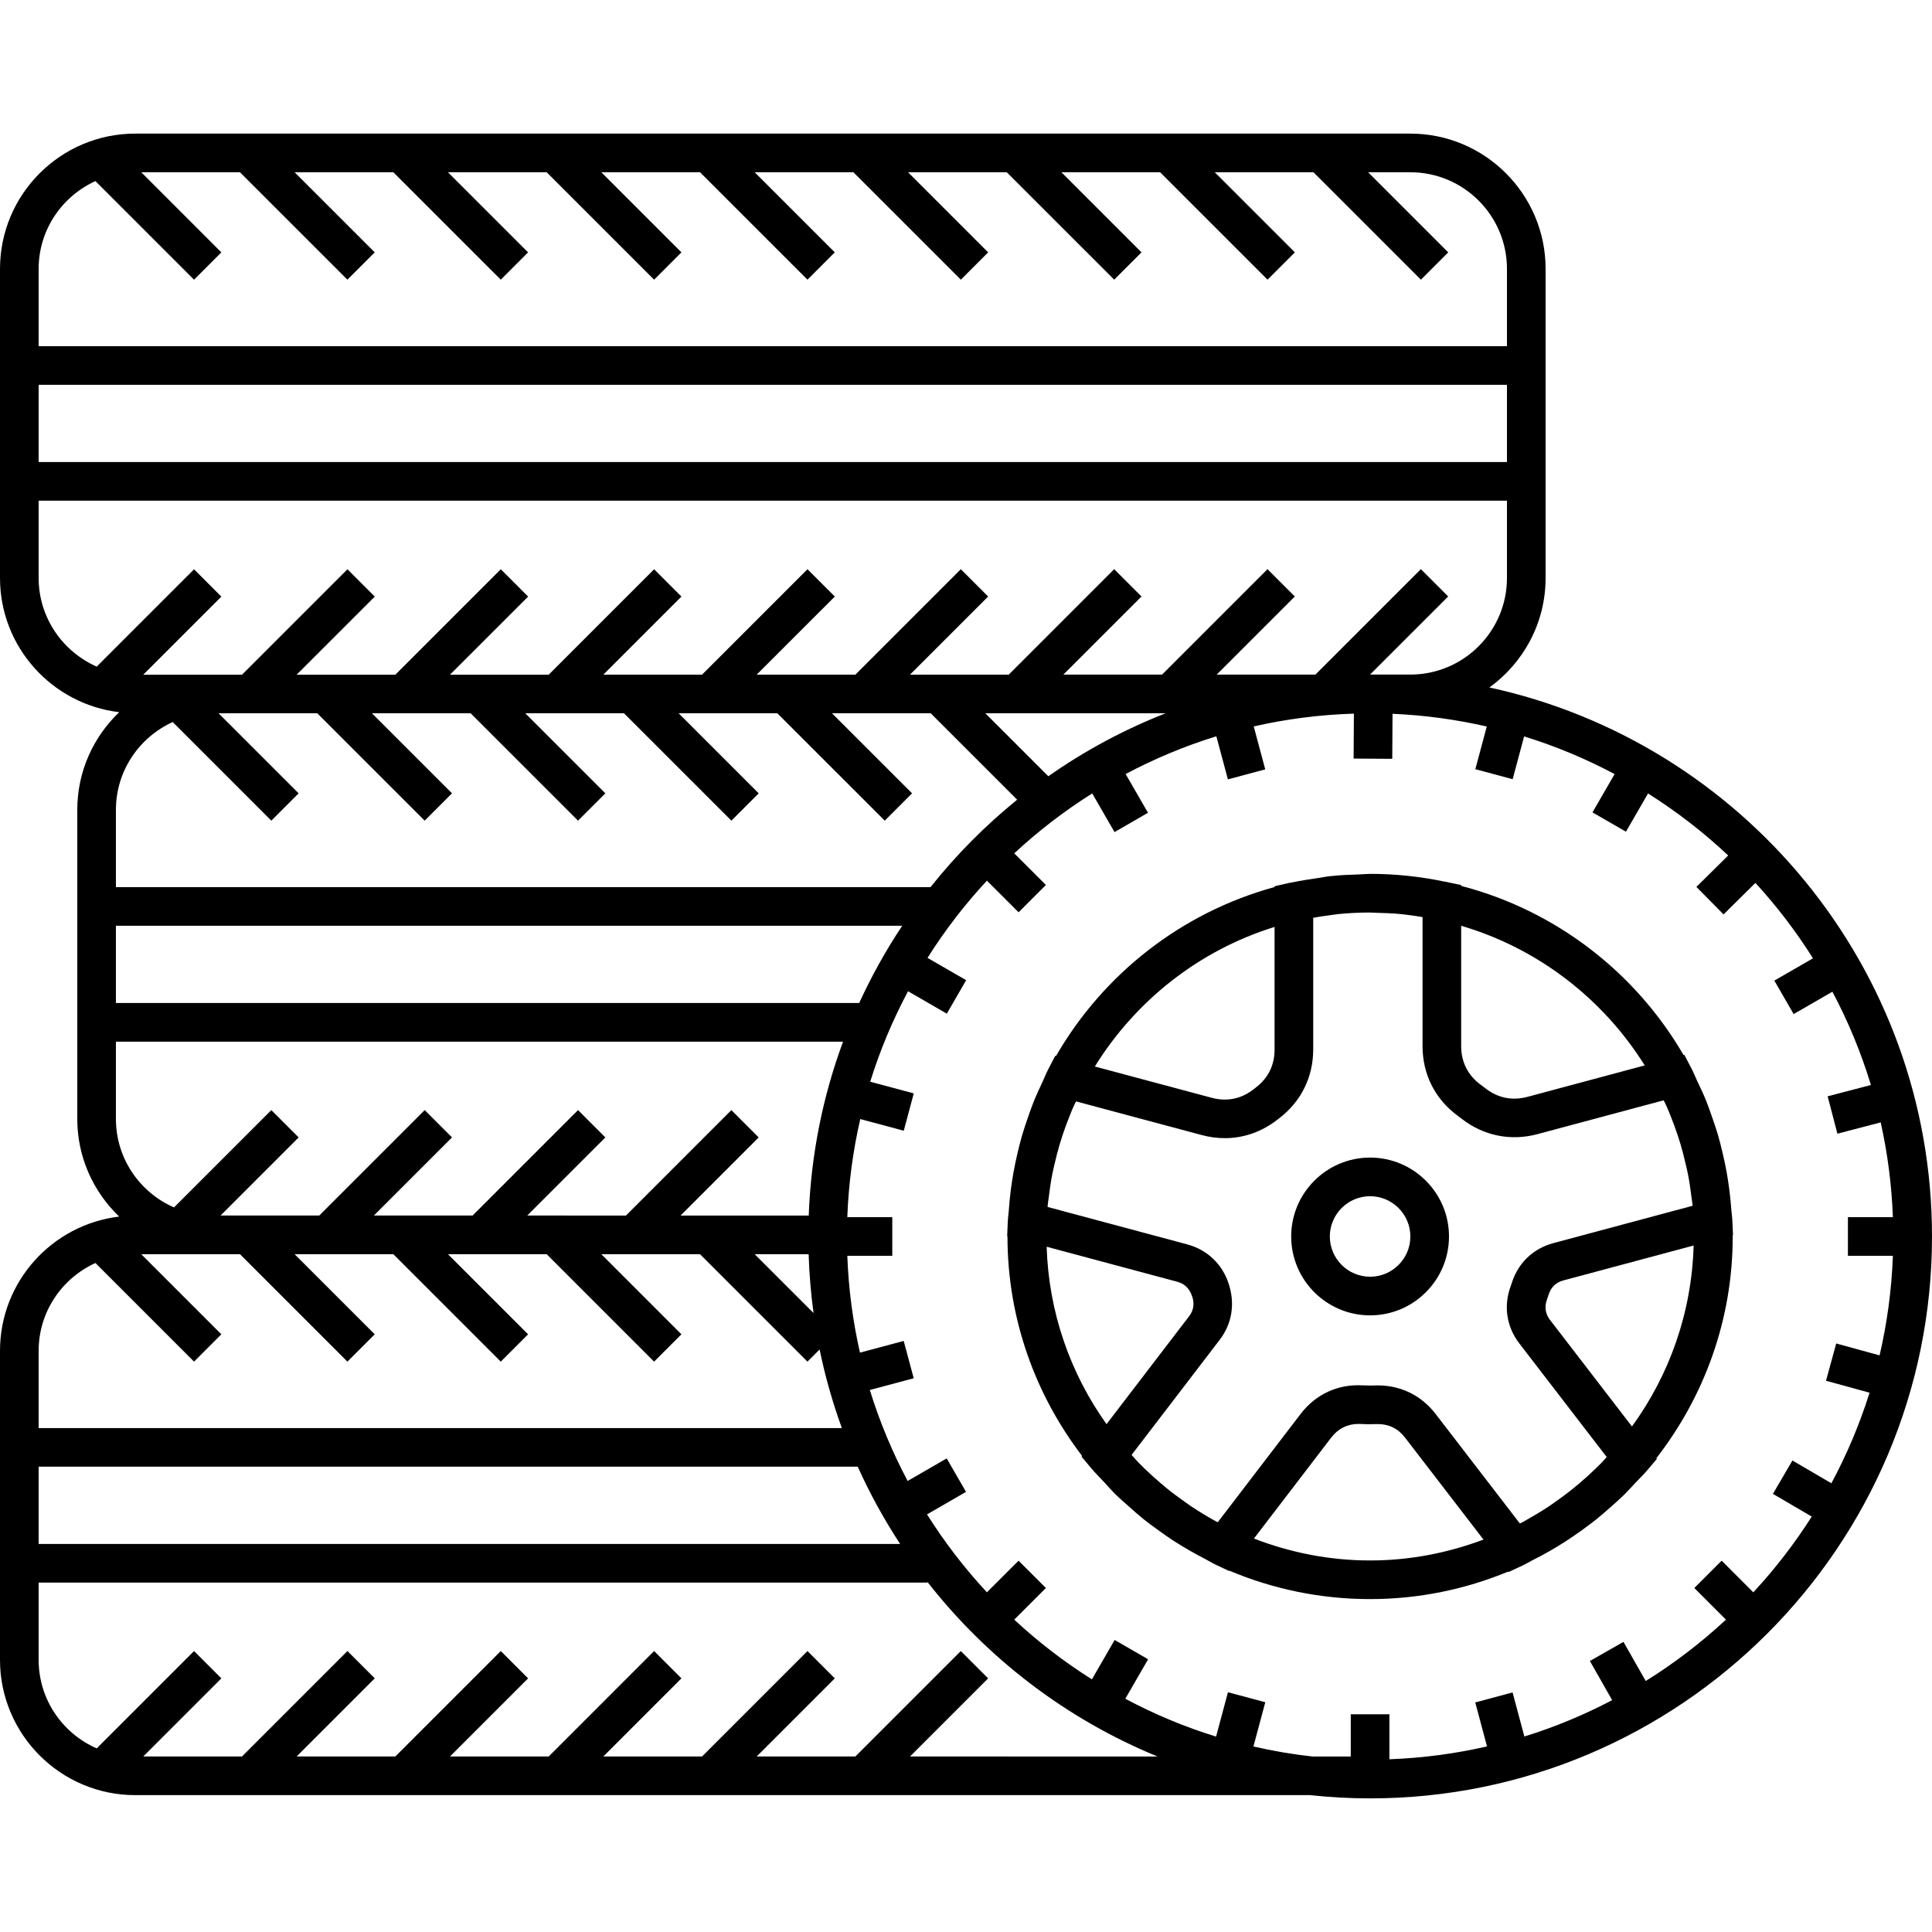
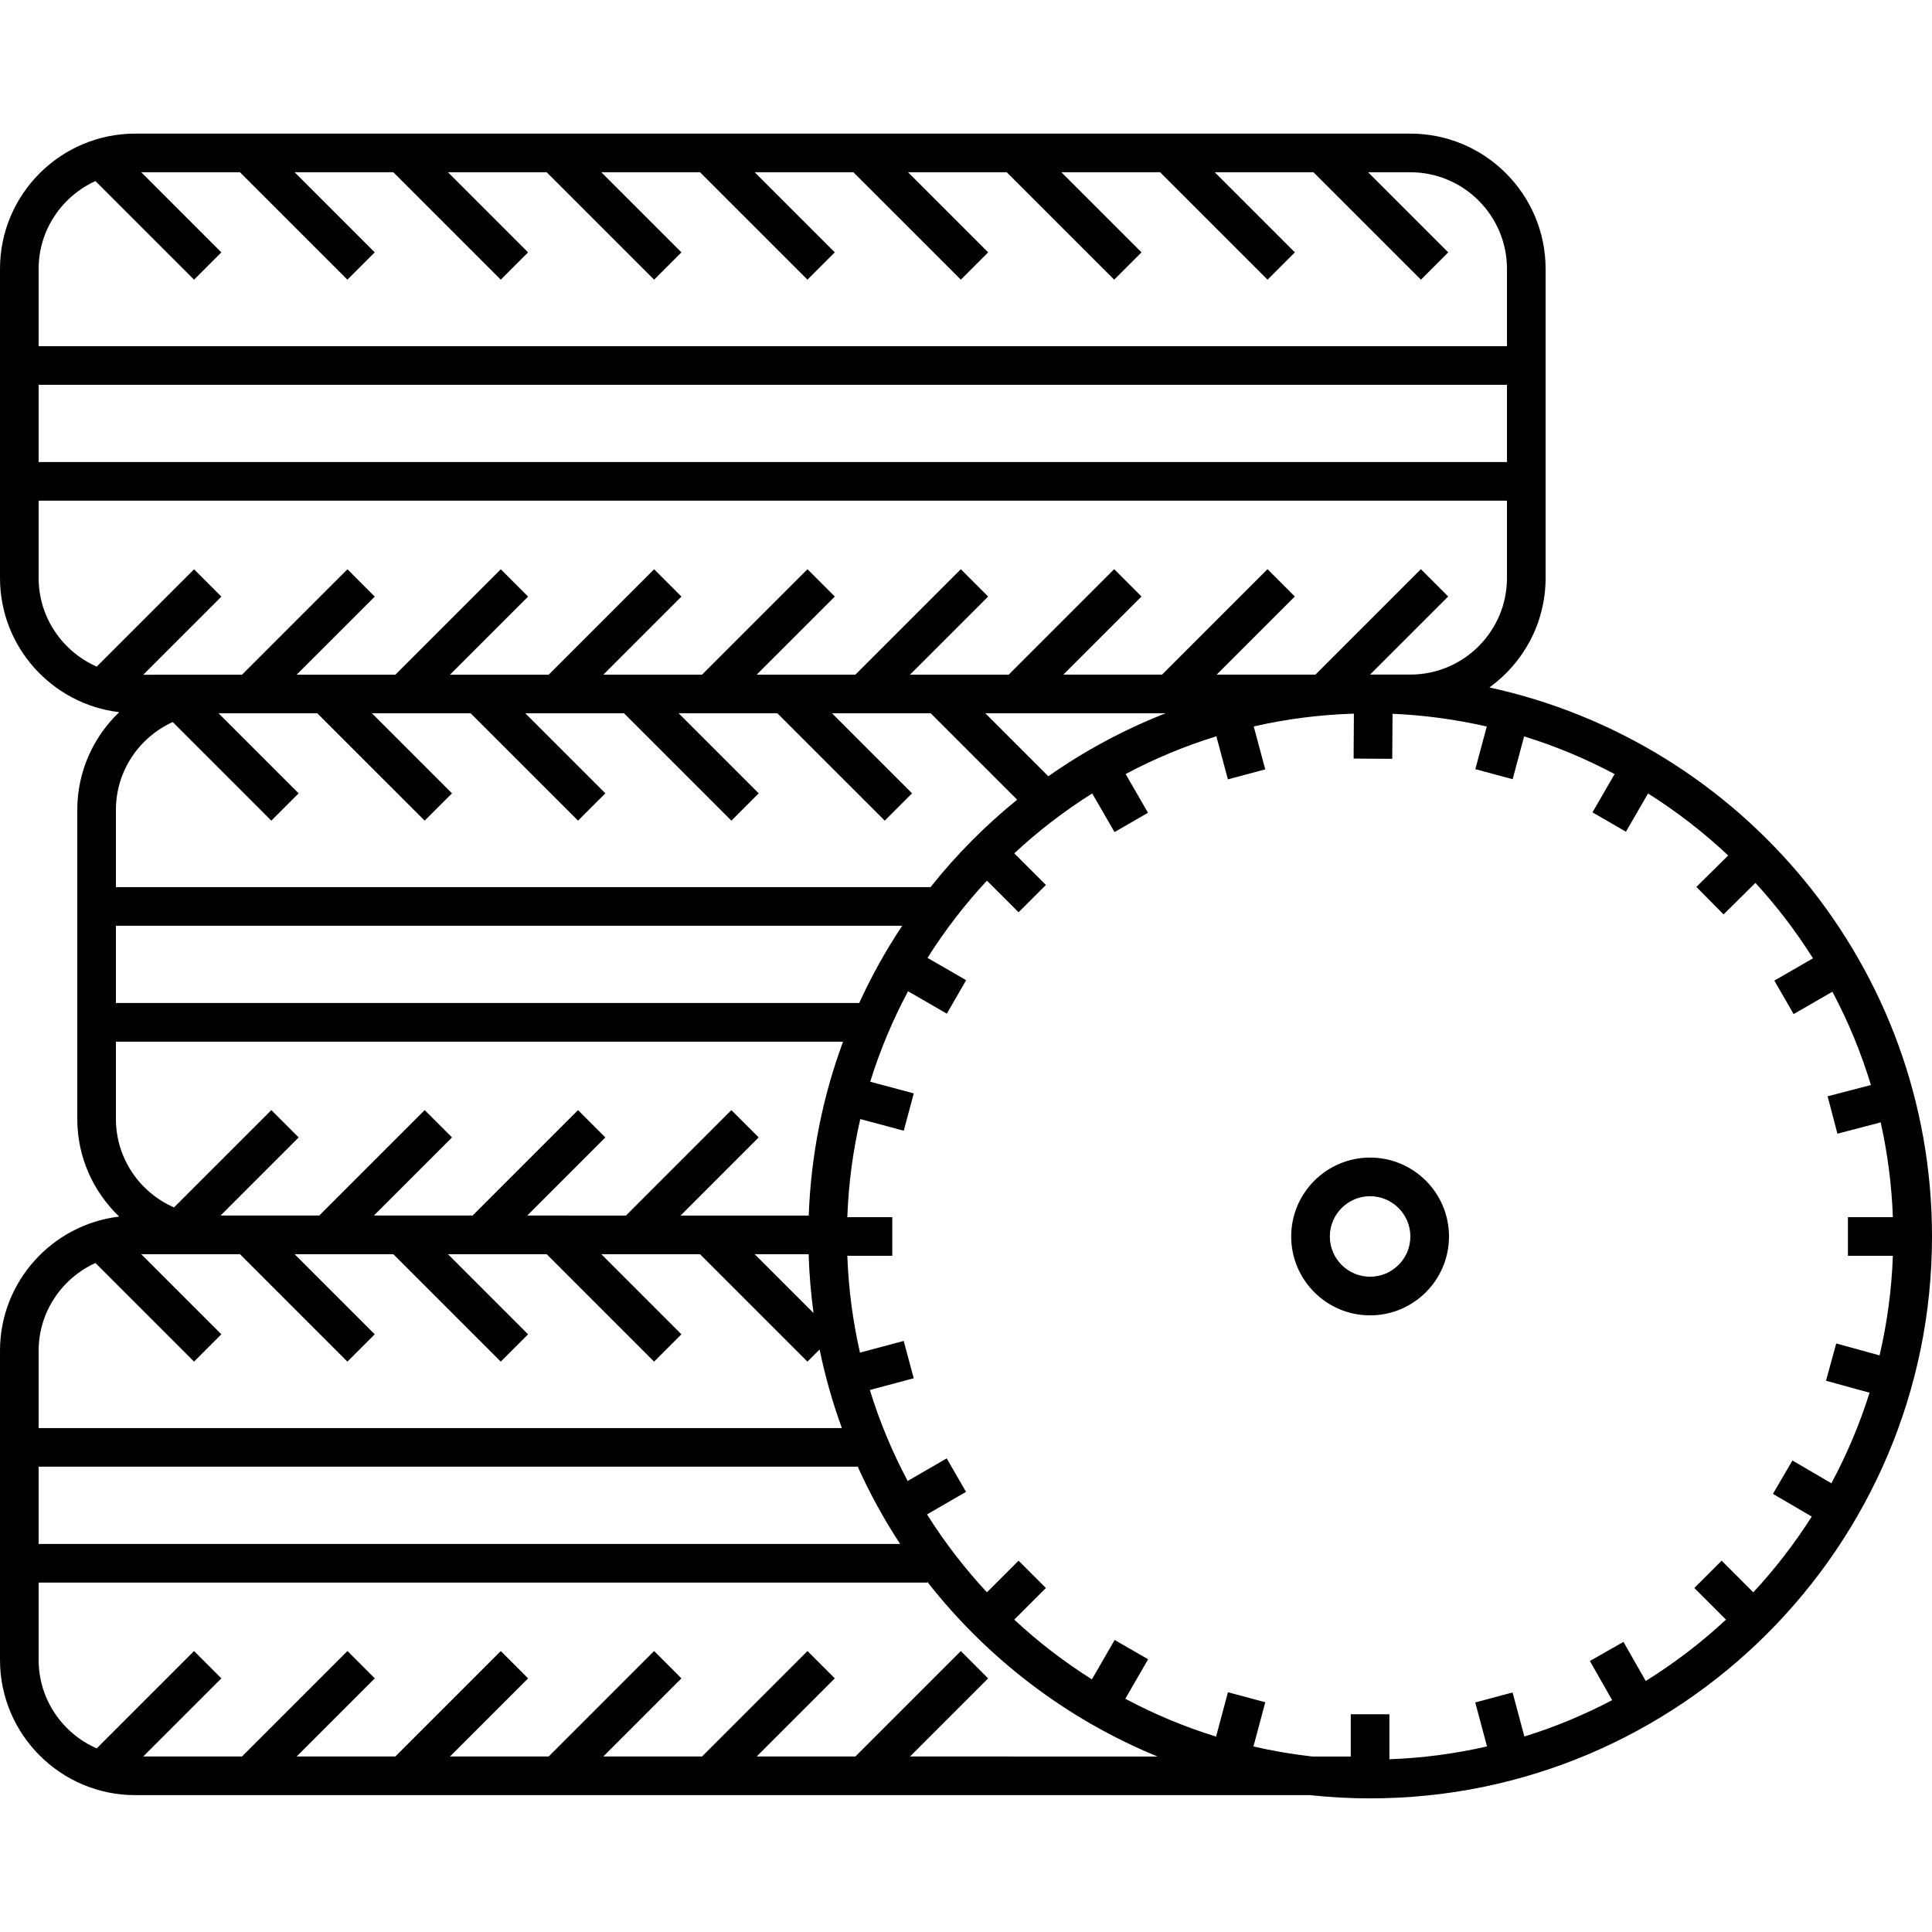
<svg xmlns="http://www.w3.org/2000/svg" version="1.1" x="0px" y="0px" viewBox="0 0 100 100" enable-background="new 0 0 100 100" xml:space="preserve">
  <g>
    <path d="M77.093,35.583C78.851,34.31,80,32.247,80,29.916v-16c0-3.86-3.141-7-7-7H7c-3.859,0-7,3.14-7,7v16   c0,3.579,2.701,6.534,6.17,6.946C4.836,38.138,4,39.93,4,41.917v16c0,1.986,0.836,3.778,2.169,5.053C2.7,63.383,0,66.338,0,69.916   v16c0,3.859,3.141,7,7,7h60.809c1.021,0.109,2.058,0.168,3.107,0.168C86.953,93.084,100,80.037,100,64   C100,50.082,90.172,38.423,77.093,35.583z M97.975,65c-0.064,1.767-0.3,3.488-0.688,5.154l-2.244-0.616l-0.529,1.929l2.254,0.619   c-0.513,1.635-1.178,3.202-1.976,4.688l-2.016-1.179l-1.01,1.727l2.01,1.176c-0.891,1.398-1.902,2.711-3.026,3.92l-1.638-1.637   l-1.414,1.414l1.638,1.637c-1.276,1.187-2.667,2.251-4.153,3.176l-1.153-2.025l-1.738,0.99L83.445,88   c-1.444,0.758-2.962,1.393-4.544,1.881l-0.61-2.28l-1.932,0.518l0.609,2.275c-1.634,0.375-3.322,0.602-5.053,0.665v-2.327h-2v2.185   h-1.984c-1.037-0.114-2.055-0.291-3.053-0.519l0.613-2.29l-1.932-0.518l-0.615,2.296c-1.639-0.506-3.209-1.165-4.698-1.958   l1.18-2.044l-1.732-1l-1.177,2.039c-1.437-0.905-2.782-1.939-4.02-3.091l1.638-1.637l-1.414-1.414l-1.638,1.637   c-1.155-1.242-2.192-2.592-3.101-4.033l2.019-1.166l-1-1.732l-2.021,1.168c-0.793-1.493-1.452-3.066-1.957-4.709l2.271-0.607   l-0.518-1.932l-2.264,0.605c-0.368-1.621-0.593-3.295-0.655-5.012h2.327v-2h-2.327c0.063-1.739,0.293-3.437,0.671-5.078   l2.251,0.604l0.518-1.932l-2.255-0.604c0.507-1.633,1.167-3.197,1.958-4.683l2.008,1.16l1-1.732l-2-1.155   c0.901-1.428,1.932-2.767,3.076-3.997l1.638,1.637l1.414-1.414l-1.638-1.637c1.242-1.155,2.593-2.193,4.035-3.101l1.155,2.001   l1.732-1l-1.157-2.005c1.489-0.791,3.059-1.449,4.696-1.953l0.598,2.23l1.932-0.518L64.893,37.6   c1.676-0.382,3.408-0.608,5.184-0.662l-0.014,2.326l2,0.012l0.014-2.33c1.67,0.071,3.299,0.297,4.878,0.658l-0.592,2.209   l1.932,0.518l0.593-2.215c1.633,0.503,3.198,1.161,4.684,1.95l-1.145,1.983l1.732,1l1.143-1.979   c1.486,0.936,2.875,2.012,4.149,3.209l-1.646,1.627l1.406,1.424l1.649-1.631c1.107,1.205,2.103,2.513,2.979,3.903l-2,1.154l1,1.732   l2.005-1.157c0.813,1.528,1.483,3.144,1.994,4.828l-2.24,0.586l0.506,1.935l2.24-0.586c0.354,1.589,0.569,3.228,0.631,4.907h-2.327   v2H97.975z M44.472,51.916H6v-3.998h40.698C45.854,49.184,45.111,50.521,44.472,51.916z M41.855,64.917   c0.032,1.03,0.117,2.046,0.254,3.046l-3.047-3.046H41.855z M46.591,79.915H2v-3.999h42.396   C45.025,77.311,45.759,78.647,46.591,79.915z M60.337,36.917c-2.163,0.848-4.2,1.946-6.076,3.262l-3.262-3.262H60.337z M78,23.915   H2v-3.998h76V23.915z M4.939,9.373l5.104,5.104l1.414-1.414L7.312,8.916h5.109l5.561,5.56l1.414-1.414l-4.146-4.146h5.109   l5.56,5.56l1.414-1.414l-4.146-4.146h5.109l5.56,5.56l1.414-1.414l-4.146-4.146h5.109l5.561,5.56l1.414-1.414l-4.146-4.146h5.109   l5.561,5.56l1.414-1.414l-4.146-4.146h5.109l5.561,5.56l1.414-1.414l-4.146-4.146h5.109l5.56,5.56l1.414-1.414l-4.146-4.146h5.109   l5.561,5.56l1.414-1.414l-4.146-4.146H73c2.757,0,5,2.243,5,5v4.001H2v-4.001C2,11.896,3.211,10.16,4.939,9.373z M2,29.916v-4.001   h76v4.001c0,2.757-2.243,5-5,5h-2.086l4.044-4.043l-1.414-1.414l-5.458,5.458h-5.109l4.043-4.043l-1.414-1.414l-5.457,5.458h-5.109   l4.044-4.043l-1.414-1.414l-5.458,5.458h-5.109l4.044-4.043l-1.414-1.414l-5.458,5.458h-5.109l4.044-4.043l-1.414-1.414   l-5.458,5.458h-5.109l4.043-4.043l-1.414-1.414l-5.457,5.458h-5.109l4.044-4.043l-1.414-1.414l-5.458,5.458h-5.109l4.044-4.043   l-1.414-1.414l-5.458,5.458H7.414l4.044-4.043l-1.414-1.414l-5.038,5.037C3.24,33.724,2,31.964,2,29.916z M8.939,37.373   l5.104,5.104l1.414-1.414l-4.146-4.146h5.109l5.561,5.56l1.414-1.414l-4.146-4.146h5.109l5.561,5.56l1.414-1.414l-4.146-4.146   h5.109l5.56,5.56l1.414-1.414l-4.146-4.146h5.109l5.561,5.56l1.414-1.414l-4.146-4.146h5.109l4.476,4.476   c-1.655,1.34-3.158,2.858-4.484,4.525H6v-4.001C6,39.896,7.211,38.161,8.939,37.373z M6,57.917v-4.001h37.637   c-1.046,2.82-1.661,5.848-1.777,9h-6.632l4.042-4.043l-1.414-1.414l-5.456,5.457H27.29l4.043-4.043l-1.414-1.414l-5.457,5.457   h-5.109l4.043-4.043l-1.414-1.414l-5.457,5.457h-5.109l4.043-4.043l-1.414-1.414l-5.038,5.037C7.24,61.725,6,59.965,6,57.917z    M4.939,65.373l5.104,5.104l1.414-1.414l-4.146-4.146h3.669c0.007,0,0.013,0.001,0.02,0.001h1.422l5.56,5.56l1.414-1.414   l-4.146-4.146h5.109l5.56,5.56l1.414-1.414l-4.146-4.146h5.109l5.559,5.56l1.414-1.414l-4.145-4.146h5.109l5.56,5.56l0.629-0.629   c0.286,1.395,0.674,2.754,1.152,4.068H2v-4C2,67.895,3.211,66.16,4.939,65.373z M47.102,90.916l4.044-4.044l-1.414-1.414   l-5.458,5.458h-5.109l4.044-4.044l-1.414-1.414l-5.458,5.458h-5.109l4.043-4.044l-1.414-1.414l-5.457,5.458h-5.109l4.044-4.044   l-1.414-1.414l-5.458,5.458h-5.109l4.044-4.044l-1.414-1.414l-5.458,5.458H7.414l4.044-4.044l-1.414-1.414l-5.038,5.038   C3.24,89.724,2,87.964,2,85.916v-4.001h46v-0.038c3.098,3.962,7.195,7.104,11.913,9.039H47.102z" />
-     <path d="M89.663,63.117c-0.007-0.158-0.036-0.311-0.047-0.469c-0.026-0.367-0.063-0.732-0.11-1.095   c-0.039-0.302-0.084-0.602-0.138-0.9c-0.06-0.334-0.132-0.663-0.21-0.99c-0.073-0.312-0.149-0.622-0.239-0.929   c-0.092-0.313-0.198-0.619-0.306-0.926c-0.105-0.303-0.209-0.605-0.331-0.902c-0.129-0.314-0.276-0.617-0.422-0.924   c-0.106-0.224-0.192-0.455-0.309-0.676l-0.371-0.709l-0.04,0.01c-2.487-4.277-6.609-7.478-11.511-8.753v-0.043l-0.792-0.169   c-0.024-0.005-0.05-0.006-0.074-0.011c-1.242-0.261-2.529-0.4-3.848-0.4c-0.027,0-0.055,0.004-0.082,0.004   c-0.166,0.001-0.33,0.021-0.496,0.025c-0.496,0.015-0.99,0.036-1.477,0.089c-0.236,0.025-0.469,0.073-0.703,0.107   c-0.407,0.061-0.814,0.12-1.213,0.206c-0.064,0.014-0.131,0.019-0.195,0.033l-0.779,0.177v0.041   c-4.821,1.32-8.867,4.51-11.312,8.748l-0.04-0.011l-0.37,0.713c-0.116,0.225-0.204,0.46-0.312,0.688   c-0.137,0.292-0.275,0.581-0.397,0.88c-0.123,0.303-0.229,0.609-0.336,0.917c-0.105,0.304-0.209,0.606-0.299,0.917   c-0.09,0.308-0.167,0.617-0.24,0.93c-0.077,0.329-0.147,0.66-0.208,0.996c-0.052,0.297-0.098,0.596-0.137,0.896   c-0.047,0.364-0.08,0.731-0.106,1.102c-0.012,0.166-0.041,0.328-0.048,0.495l-0.034,0.801l0.017,0.004   c0,0.004-0.001,0.008-0.001,0.012c0,4.272,1.451,8.203,3.864,11.361l-0.028,0.037l0.513,0.613c0.209,0.251,0.445,0.477,0.666,0.717   c0.188,0.203,0.369,0.412,0.566,0.607c0.237,0.234,0.49,0.45,0.739,0.672c0.234,0.209,0.467,0.418,0.712,0.615   c0.251,0.202,0.512,0.39,0.772,0.578c0.259,0.188,0.52,0.372,0.788,0.547c0.275,0.178,0.554,0.346,0.837,0.508   c0.271,0.157,0.546,0.307,0.826,0.449c0.163,0.084,0.318,0.186,0.484,0.264l0.731,0.346l0.014-0.018   c2.24,0.947,4.702,1.472,7.283,1.472c2.53,0,4.941-0.51,7.146-1.422l0.018,0.022l0.726-0.336c0.181-0.084,0.35-0.191,0.527-0.281   c0.295-0.148,0.586-0.301,0.871-0.465c0.273-0.156,0.54-0.319,0.806-0.489c0.277-0.179,0.549-0.364,0.817-0.557   c0.257-0.185,0.511-0.371,0.759-0.567c0.248-0.198,0.485-0.406,0.723-0.615c0.25-0.221,0.501-0.439,0.739-0.672   c0.205-0.201,0.396-0.416,0.592-0.626c0.198-0.213,0.411-0.411,0.599-0.633l0.522-0.616l-0.027-0.035   C88.2,72.3,89.685,68.324,89.685,64c0-0.024-0.004-0.049-0.004-0.073l0.02-0.005L89.663,63.117z M78.641,69.537l4.523,5.879   c-0.099,0.105-0.19,0.217-0.292,0.32c-0.088,0.09-0.179,0.178-0.27,0.265c-0.274,0.268-0.558,0.525-0.851,0.773   c-0.113,0.097-0.228,0.192-0.344,0.286c-0.289,0.232-0.586,0.453-0.89,0.666c-0.121,0.084-0.24,0.172-0.364,0.254   c-0.336,0.223-0.684,0.432-1.036,0.63c-0.094,0.053-0.185,0.11-0.279,0.162c-0.055,0.029-0.114,0.053-0.17,0.082l-4.36-5.667   c-0.733-0.953-1.796-1.479-2.991-1.479l-0.404,0.007c-0.132,0-0.263-0.003-0.393-0.009c-1.281-0.072-2.424,0.467-3.199,1.479   l-4.289,5.604c-0.033-0.018-0.069-0.031-0.103-0.049c0-0.001,0-0.001-0.001-0.001c-0.448-0.244-0.883-0.512-1.306-0.794   c-0.098-0.065-0.19-0.137-0.287-0.204c-0.325-0.228-0.645-0.464-0.952-0.713c-0.109-0.089-0.215-0.181-0.322-0.272   c-0.292-0.248-0.576-0.506-0.851-0.773c-0.095-0.092-0.188-0.187-0.281-0.281c-0.124-0.127-0.238-0.264-0.358-0.395l4.562-5.96   c0.636-0.831,0.809-1.876,0.455-2.923c-0.332-1.006-1.11-1.74-2.134-2.014l-7.229-1.938c0.003-0.033,0.002-0.067,0.005-0.1   c0.015-0.146,0.04-0.289,0.058-0.434c0.048-0.387,0.103-0.772,0.176-1.15c0.031-0.158,0.069-0.313,0.104-0.469   c0.083-0.366,0.174-0.729,0.28-1.084c0.044-0.148,0.09-0.296,0.138-0.443c0.119-0.361,0.25-0.717,0.392-1.066   c0.054-0.133,0.105-0.266,0.163-0.396c0.047-0.11,0.104-0.214,0.154-0.322l6.505,1.742c0.397,0.107,0.801,0.161,1.196,0.161   c0,0,0,0,0.001,0c0.987,0,1.936-0.337,2.742-0.974l0.082-0.063c1.129-0.867,1.751-2.131,1.751-3.556v-6.814   c0.283-0.051,0.569-0.095,0.857-0.131c0.156-0.02,0.311-0.048,0.467-0.063c0.51-0.049,1.025-0.076,1.547-0.078   c0.156-0.001,0.311,0.013,0.467,0.017c0.377,0.008,0.754,0.023,1.125,0.057c0.195,0.018,0.39,0.045,0.585,0.069   c0.205,0.026,0.408,0.061,0.611,0.094v6.677c0,1.467,0.652,2.752,1.834,3.616l0.192,0.146c1.128,0.879,2.537,1.166,3.918,0.796   l6.537-1.752c0.055,0.116,0.116,0.229,0.168,0.347c0.063,0.144,0.12,0.289,0.179,0.434c0.138,0.34,0.265,0.687,0.381,1.038   c0.05,0.15,0.099,0.302,0.144,0.453c0.106,0.356,0.197,0.72,0.28,1.085c0.034,0.153,0.073,0.305,0.103,0.459   c0.078,0.396,0.135,0.797,0.184,1.201c0.016,0.127,0.04,0.252,0.053,0.379c0.002,0.021,0.001,0.043,0.003,0.063L80.4,64.344   c-1.032,0.275-1.813,1.018-2.141,2.034l-0.079,0.231C77.818,67.619,77.986,68.687,78.641,69.537z M85.131,55.146l-6.074,1.628   c-0.783,0.209-1.526,0.06-2.171-0.442l-0.238-0.18c-0.666-0.486-1.018-1.18-1.018-2.004v-6.23   C79.613,49.088,82.975,51.699,85.131,55.146z M65.971,47.978v6.344c0,0.813-0.326,1.476-0.968,1.968l-0.105,0.082   c-0.456,0.359-0.961,0.542-1.502,0.542h-0.001c-0.221,0-0.449-0.031-0.679-0.093l-6.047-1.619   C58.781,51.793,62.066,49.186,65.971,47.978z M54.174,64.531l6.763,1.813c0.377,0.101,0.63,0.34,0.775,0.775   c0.123,0.367,0.067,0.707-0.167,1.014l-4.271,5.581C55.41,71.105,54.282,67.948,54.174,64.531z M70.916,80.769   c-2.12,0-4.143-0.412-6.012-1.134l4.005-5.232c0.352-0.459,0.837-0.701,1.404-0.701l0.107,0.003   c0.275,0.014,0.446,0.018,0.896,0.005c0.577,0,1.051,0.234,1.406,0.697l4.063,5.281C74.956,80.375,72.983,80.769,70.916,80.769z    M84.47,73.833l-4.244-5.517c-0.237-0.309-0.294-0.666-0.159-1.04l0.096-0.282c0.121-0.375,0.376-0.617,0.756-0.719l6.743-1.807   C87.563,67.963,86.396,71.186,84.47,73.833z" />
    <path d="M70.916,59.916c-2.252,0-4.084,1.832-4.084,4.084s1.832,4.083,4.084,4.083S75,66.252,75,64S73.168,59.916,70.916,59.916z    M70.916,66.083c-1.149,0-2.084-0.935-2.084-2.083s0.935-2.084,2.084-2.084S73,62.852,73,64S72.065,66.083,70.916,66.083z" />
  </g>
</svg>